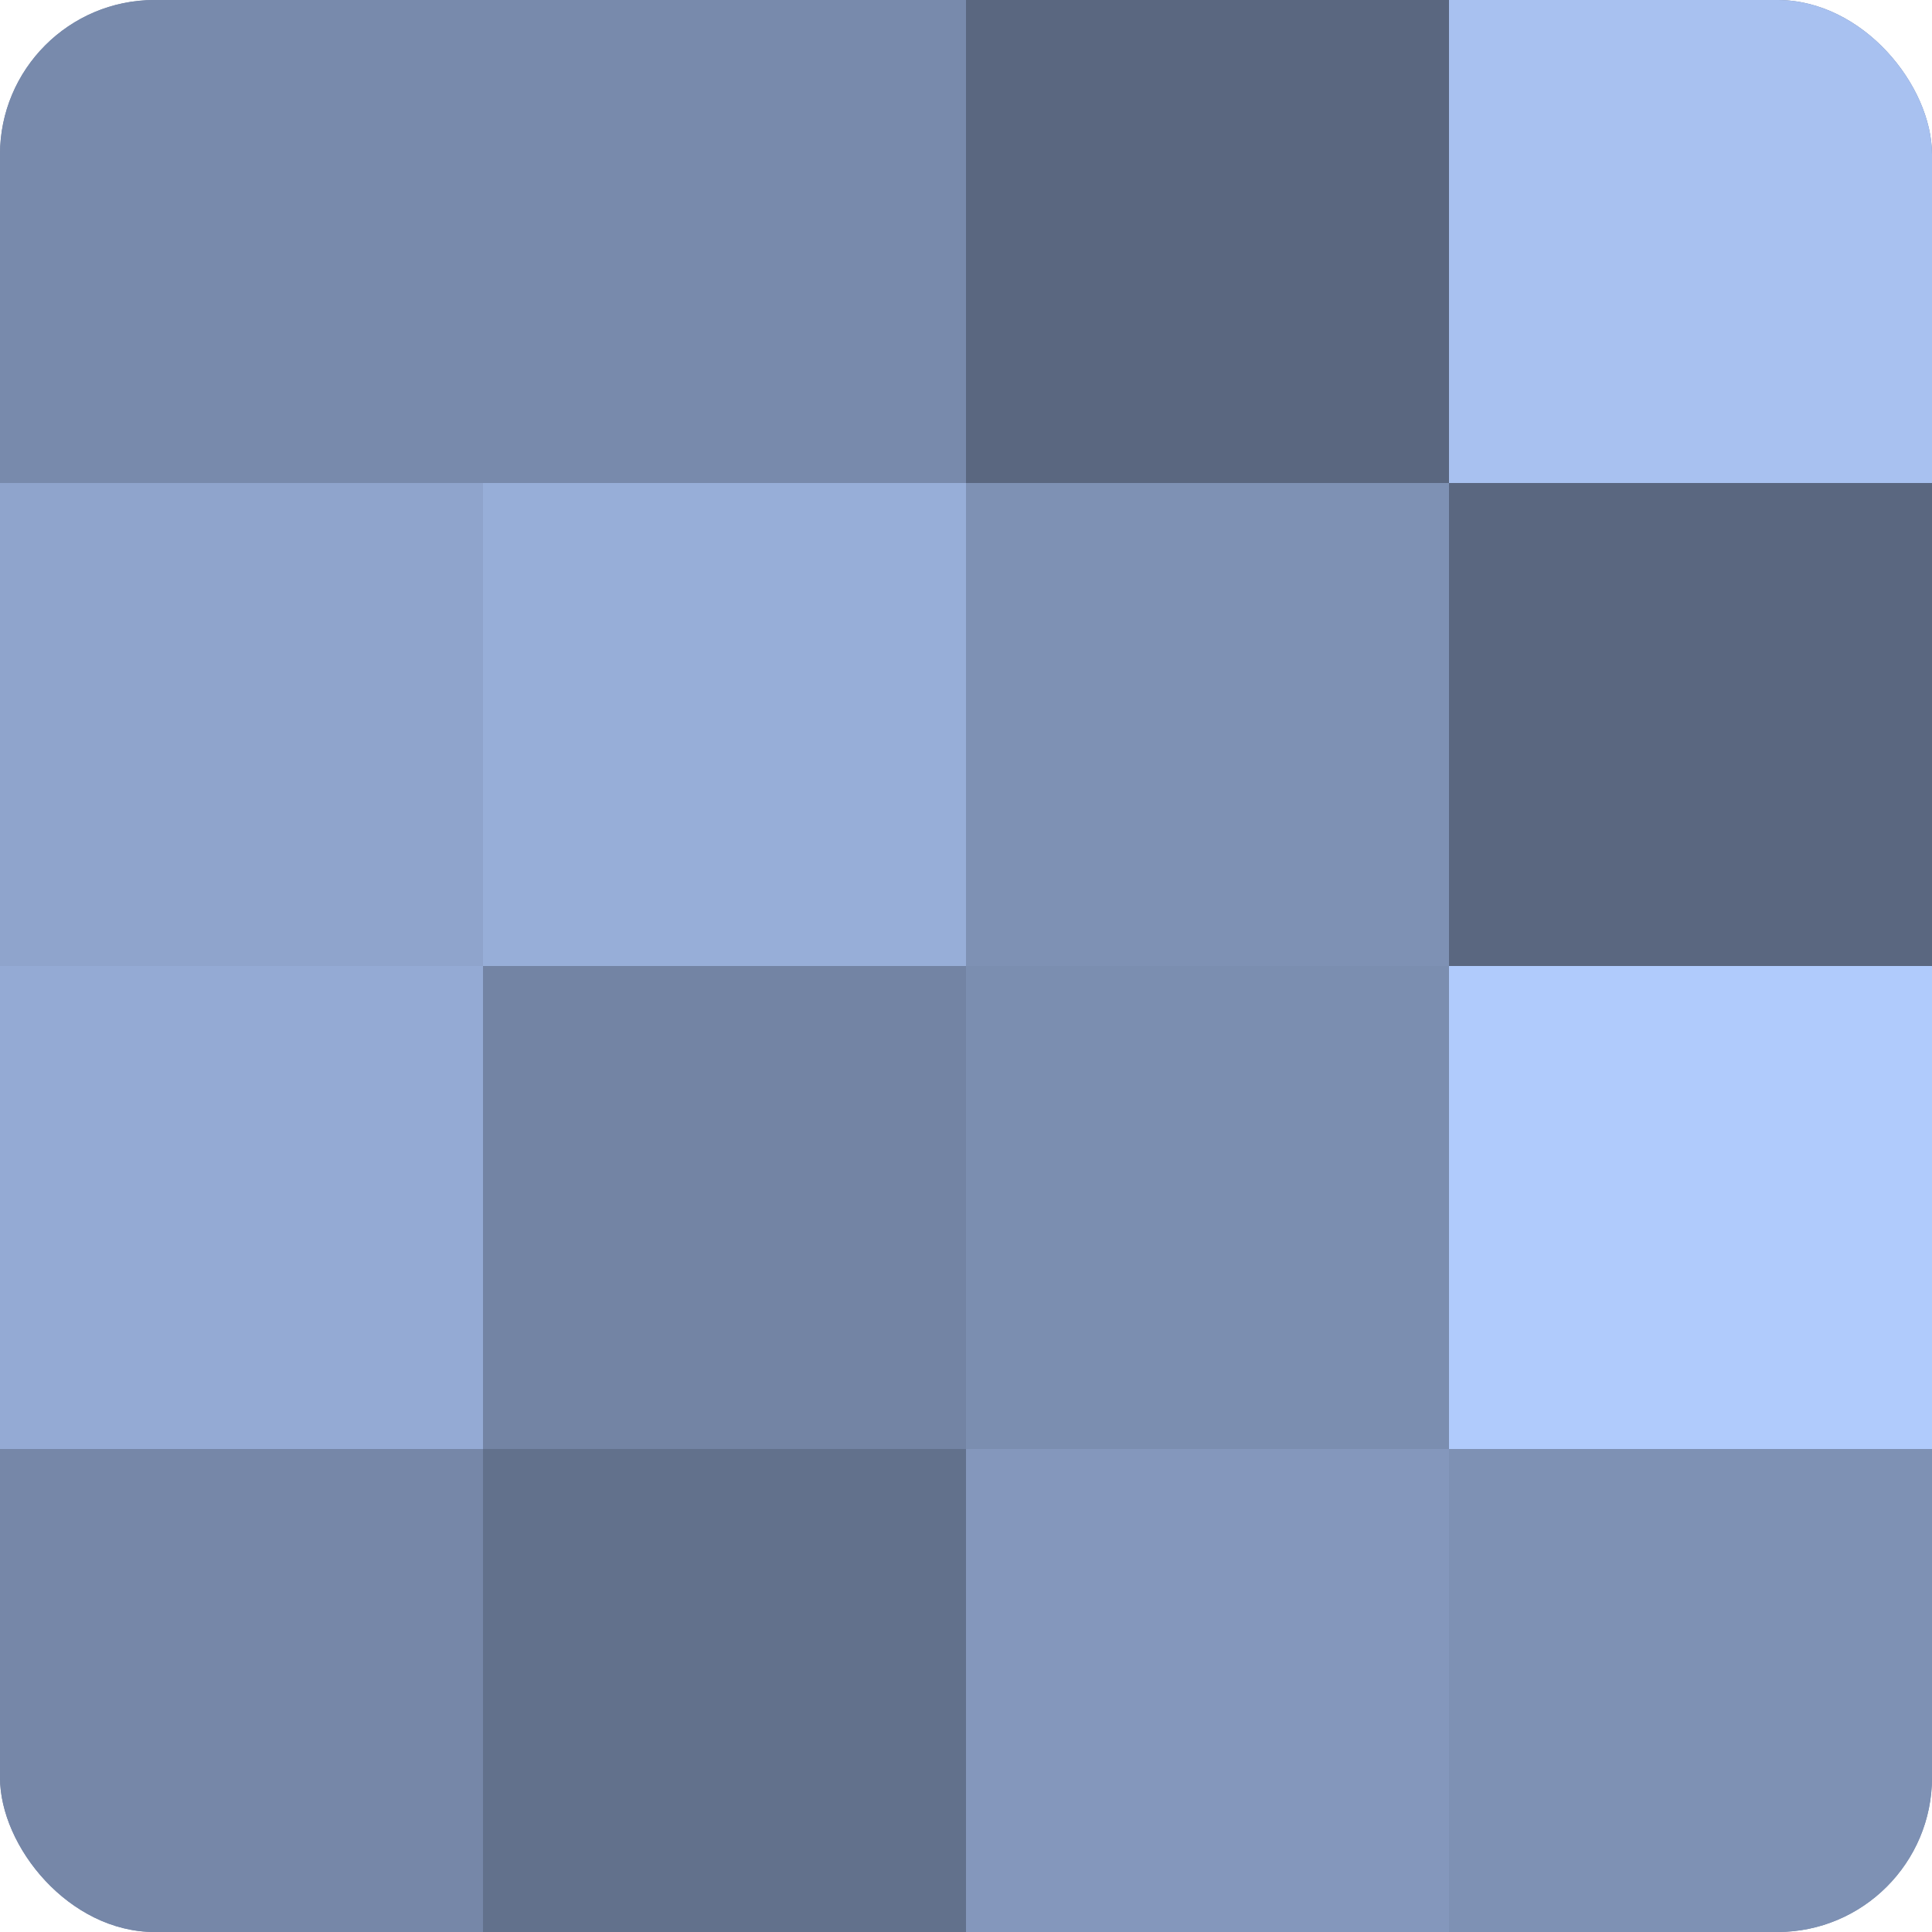
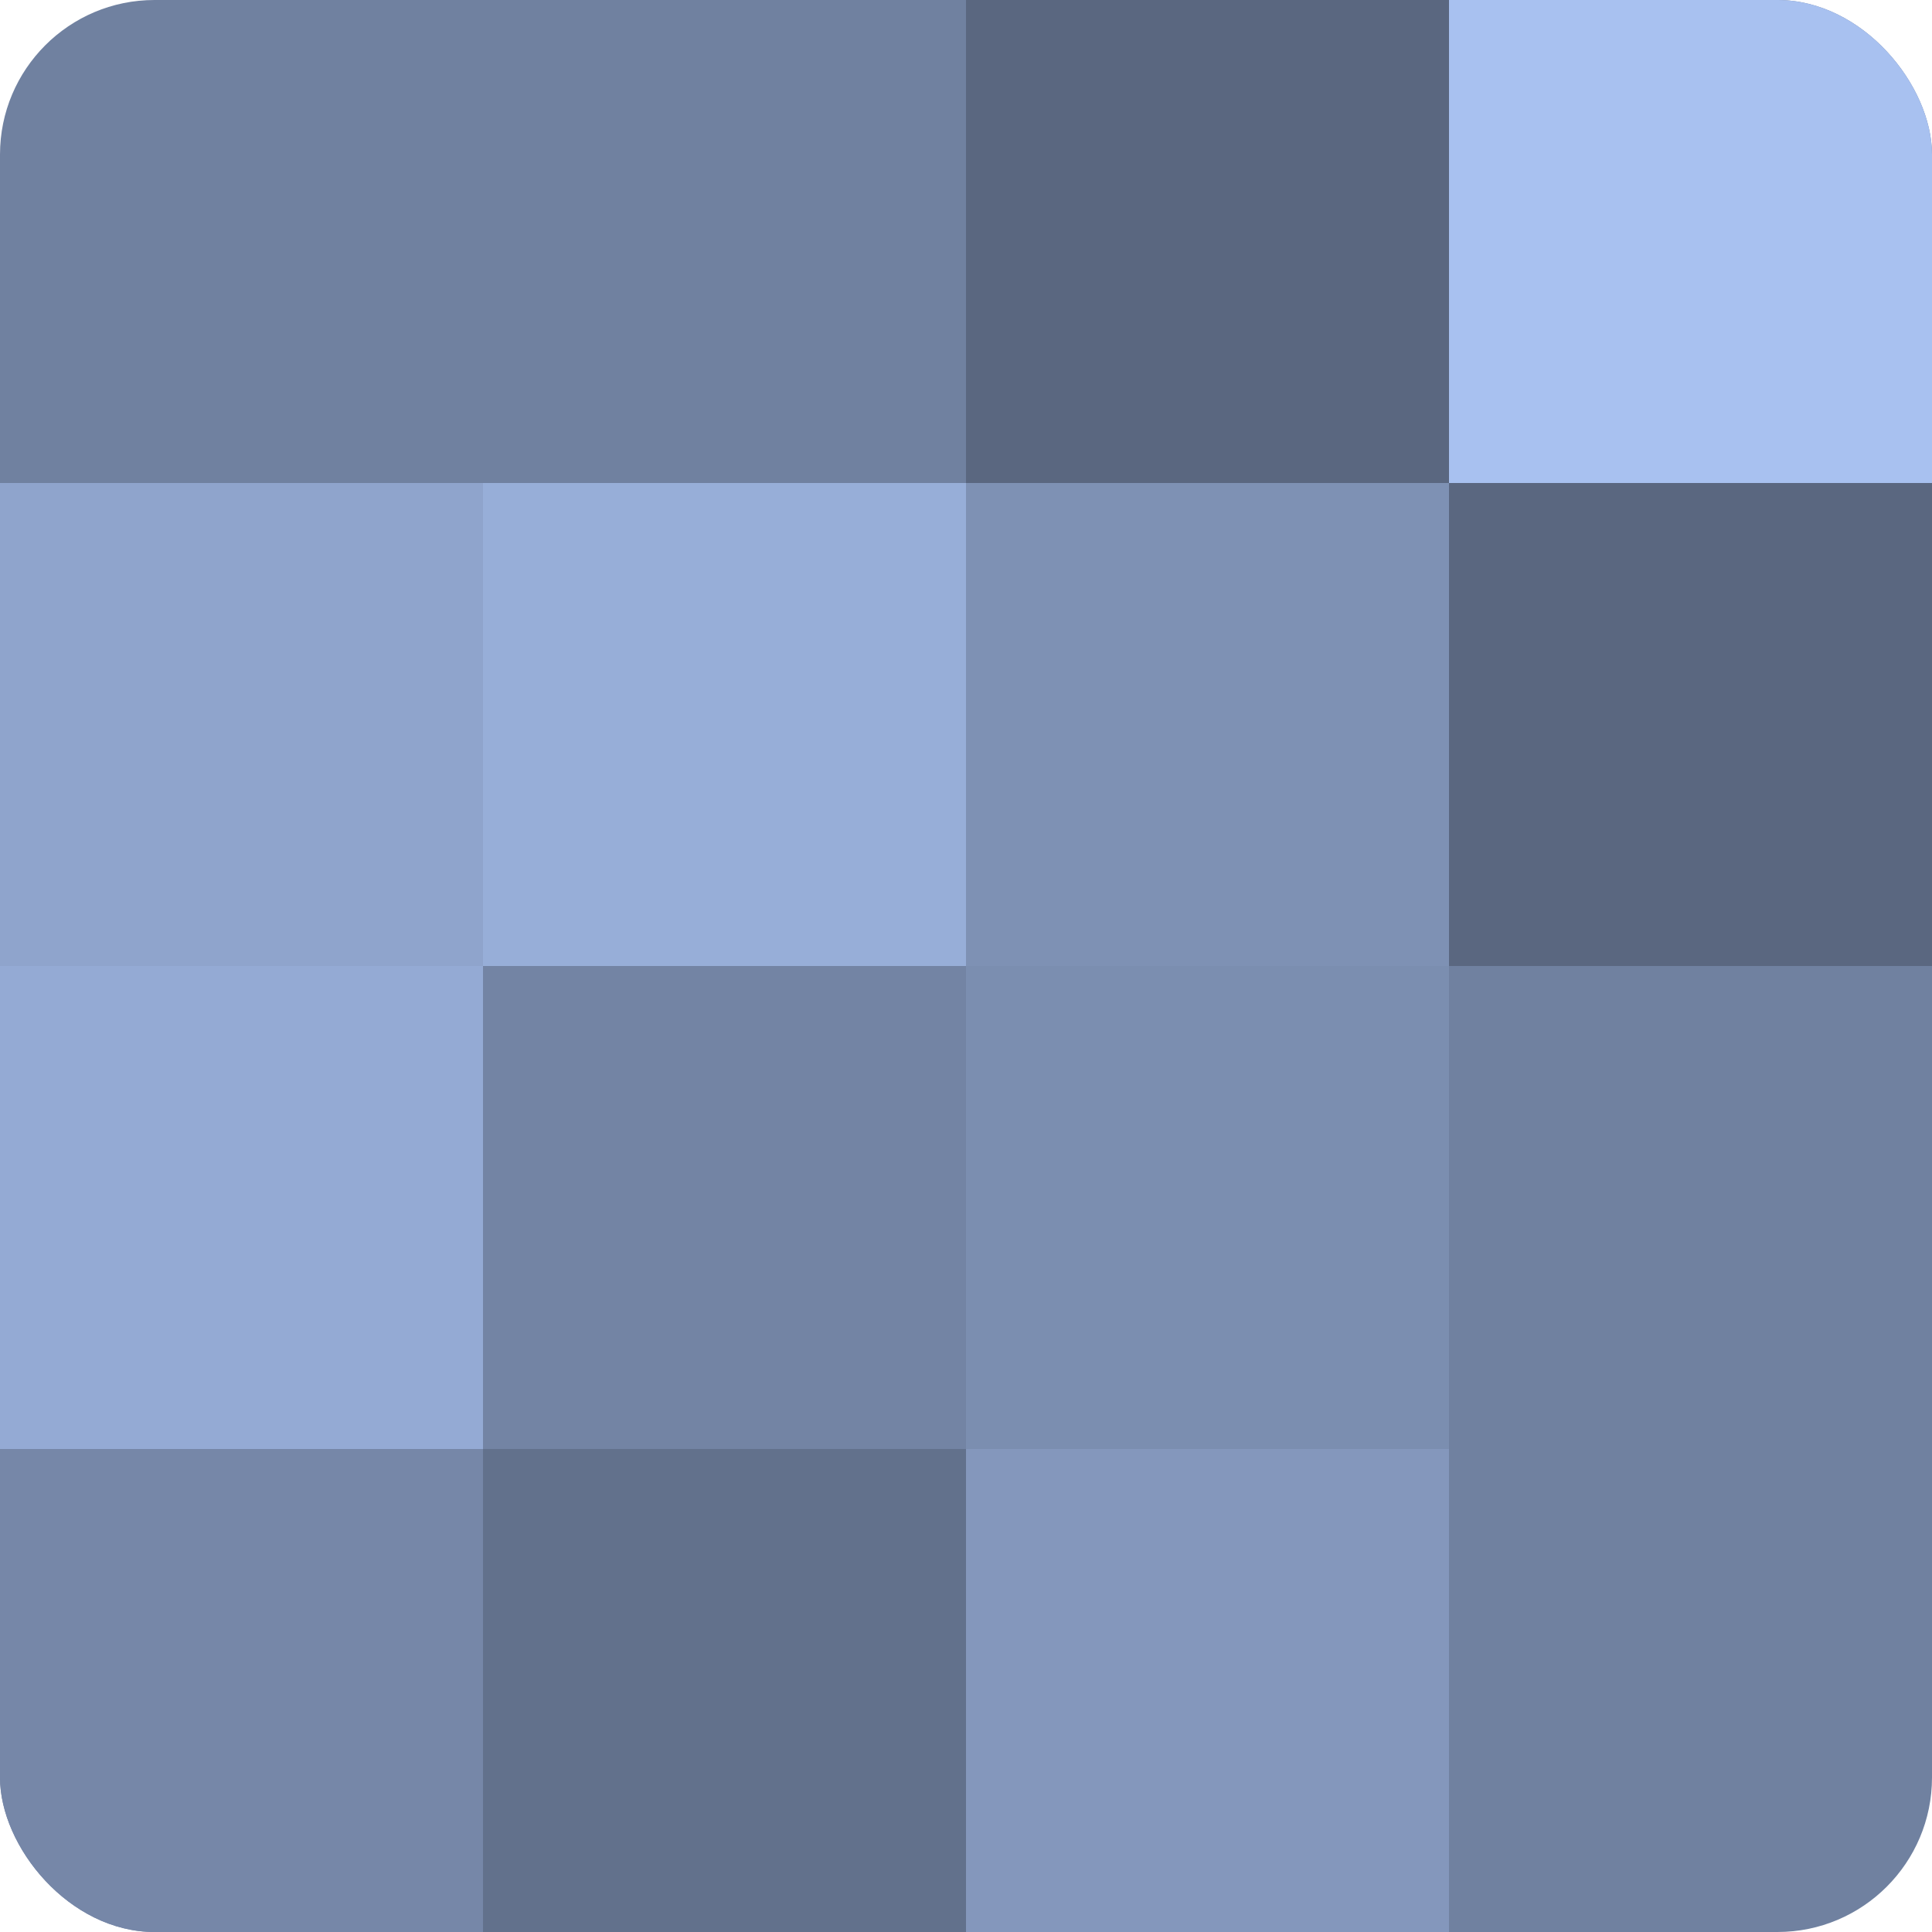
<svg xmlns="http://www.w3.org/2000/svg" width="80" height="80" viewBox="0 0 100 100" preserveAspectRatio="xMidYMid meet">
  <defs>
    <clipPath id="c" width="100" height="100">
      <rect width="100" height="100" rx="8" ry="8" />
    </clipPath>
  </defs>
  <g clip-path="url(#c)">
    <rect width="100" height="100" fill="#7081a0" />
-     <rect width="25" height="25" fill="#788aac" />
    <rect y="25" width="25" height="25" fill="#8fa4cc" />
    <rect y="50" width="25" height="25" fill="#94aad4" />
    <rect y="75" width="25" height="25" fill="#7687a8" />
-     <rect x="25" width="25" height="25" fill="#788aac" />
    <rect x="25" y="25" width="25" height="25" fill="#97aed8" />
    <rect x="25" y="50" width="25" height="25" fill="#7384a4" />
    <rect x="25" y="75" width="25" height="25" fill="#62718c" />
    <rect x="50" width="25" height="25" fill="#5a6780" />
    <rect x="50" y="25" width="25" height="25" fill="#7e91b4" />
    <rect x="50" y="50" width="25" height="25" fill="#7b8eb0" />
    <rect x="50" y="75" width="25" height="25" fill="#8497bc" />
    <rect x="75" width="25" height="25" fill="#a8c1f0" />
    <rect x="75" y="25" width="25" height="25" fill="#5a6780" />
-     <rect x="75" y="50" width="25" height="25" fill="#b0cbfc" />
-     <rect x="75" y="75" width="25" height="25" fill="#7e91b4" />
  </g>
</svg>